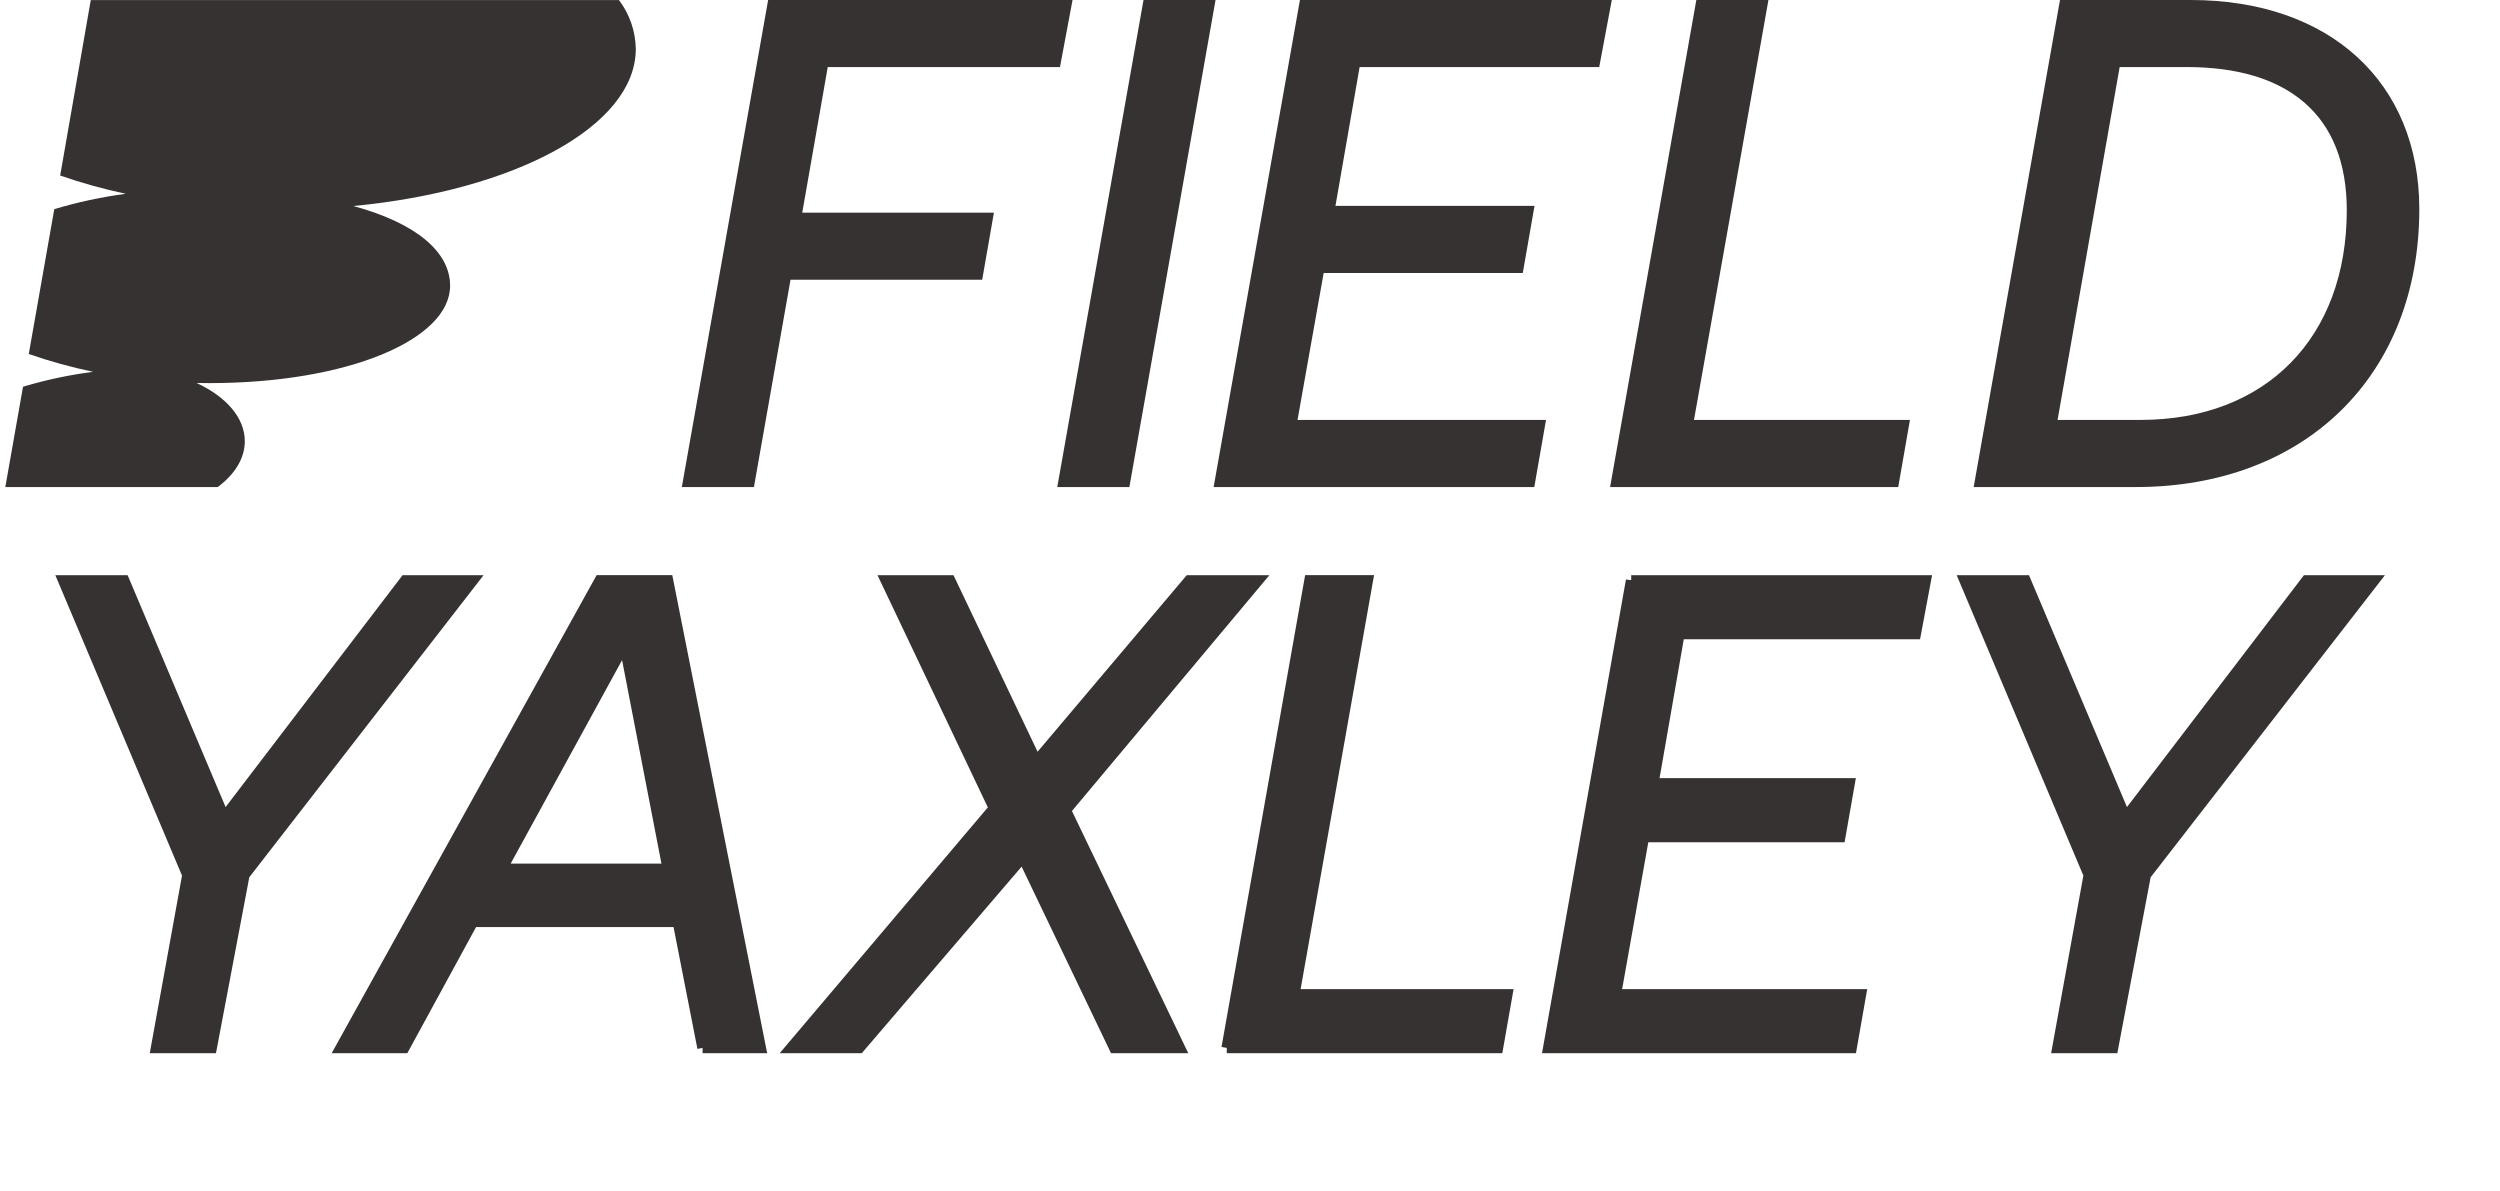
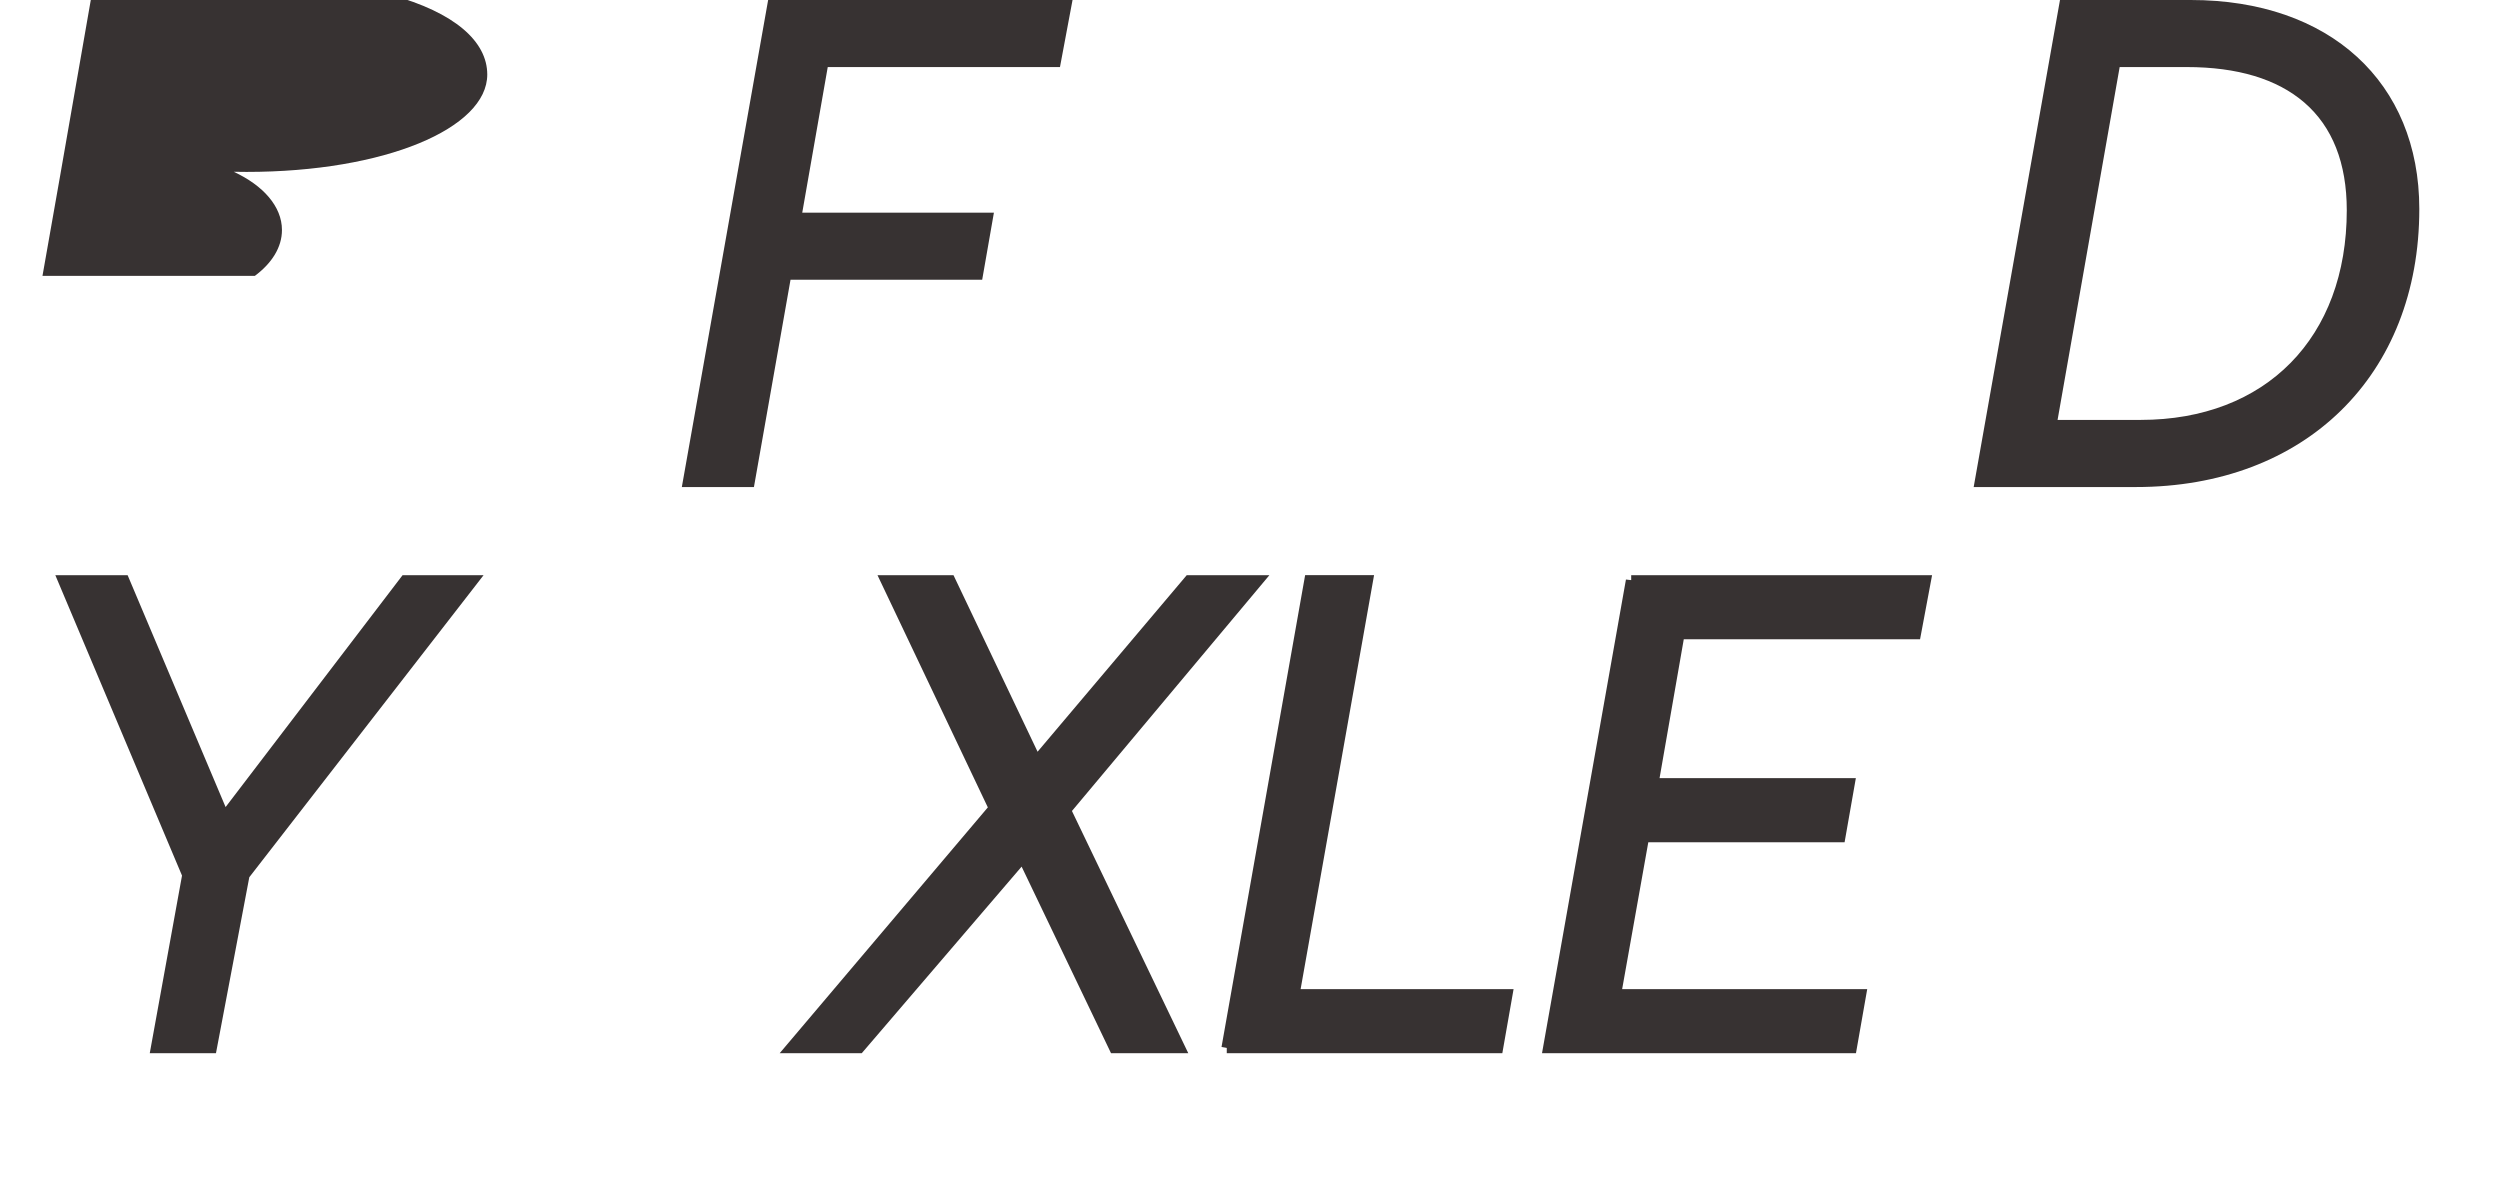
<svg xmlns="http://www.w3.org/2000/svg" id="Layer_2" viewBox="0 0 351.92 167.63">
  <defs>
    <style>.cls-1{stroke:#373232;stroke-miterlimit:10;stroke-width:1.5px;}.cls-1,.cls-2{fill:#373232;}.cls-2{stroke-width:0px;}</style>
  </defs>
  <g id="Field_lockup">
-     <polygon class="cls-2" points="160.97 0 148.83 68.56 158.98 68.56 171.11 0 160.97 0" />
    <polygon class="cls-2" points="116.52 9.44 149.21 9.44 150.98 0 108.13 0 95.98 68.56 106.13 68.56 111.28 39.38 138.26 39.38 139.91 29.94 112.93 29.94 116.52 9.44" />
    <path class="cls-2" d="m308.39,0h-18.41l-12.15,68.56h22.83c23.86,0,39.9-15.73,39.9-39.14C340.56,11.55,327.93,0,308.39,0Zm-7.06,59.11h-11.69l8.74-49.67h9.43c7.15,0,12.72,1.68,16.56,4.99,3.96,3.42,5.98,8.52,5.98,15.17,0,17.92-11.39,29.51-29.02,29.51Z" />
-     <polygon class="cls-2" points="225.12 9.44 226.89 0 182.99 0 170.84 68.56 215.98 68.56 217.63 59.11 182.65 59.11 186.33 38.43 214.36 38.43 216.01 28.98 187.99 28.98 191.39 9.44 225.12 9.44" />
-     <polygon class="cls-2" points="248.94 0 238.79 0 226.65 68.56 267.21 68.56 268.86 59.11 238.46 59.11 248.94 0" />
-     <path class="cls-2" d="m12.78,0l-4.31,24.71c3.02,1.05,6.11,1.91,9.24,2.57-3.41.45-6.77,1.17-10.07,2.16,0,0-3.59,20.34-3.59,20.39,2.96,1.03,5.99,1.87,9.06,2.51-3.34.43-6.64,1.13-9.87,2.1l-2.49,14.12h29.9c2.39-1.78,3.81-4.02,3.81-6.45,0-3.32-2.65-6.28-6.79-8.2.6.01,1.2.02,1.81.02,19.49,0,33.88-6.14,33.88-13.71,0-4.64-4.55-8.74-13.62-11.22,22.71-2.16,39.76-11.24,39.76-22.12-.04-2.48-.87-4.89-2.37-6.87H12.78Z" />
+     <path class="cls-2" d="m12.78,0l-4.31,24.71l-2.49,14.12h29.9c2.39-1.78,3.81-4.02,3.81-6.45,0-3.32-2.65-6.28-6.79-8.2.6.01,1.2.02,1.81.02,19.49,0,33.88-6.14,33.88-13.71,0-4.64-4.55-8.74-13.62-11.22,22.71-2.16,39.76-11.24,39.76-22.12-.04-2.48-.87-4.89-2.37-6.87H12.78Z" />
    <path class="cls-1" d="m57.05,81.72h9.49l-32.15,41.45-4.61,24.34h-7.8l4.42-24.34-17.48-41.45h8.55l14.1,33.37,25.47-33.37Z" />
-     <path class="cls-1" d="m98.91,147.51l-3.48-17.76h-28.86l-9.68,17.76h-8.93l36.47-65.8h9.59l13.06,65.8h-8.18Zm-28.29-25.19h23.4l-6.11-31.58-17.29,31.58Z" />
    <path class="cls-1" d="m124.73,81.72h9.02l12.13,25.47,21.52-25.47h9.68l-27.07,32.33,16.07,33.46h-9.21l-12.88-26.88-23.03,26.88h-9.59l28.57-33.74-15.23-32.05Z" />
    <path class="cls-1" d="m172.69,147.51l11.66-65.8h8.18l-10.34,58.28h29.98l-1.32,7.52h-38.16Z" />
    <path class="cls-1" d="m229.62,81.72h41.45l-1.41,7.52h-33.27l-3.67,21.05h27.63l-1.32,7.52h-27.63l-3.95,22.18h34.5l-1.32,7.52h-42.67l11.66-65.8Z" />
-     <path class="cls-1" d="m324.7,81.72h9.49l-32.15,41.45-4.61,24.34h-7.8l4.42-24.34-17.48-41.45h8.55l14.1,33.37,25.47-33.37Z" />
  </g>
</svg>